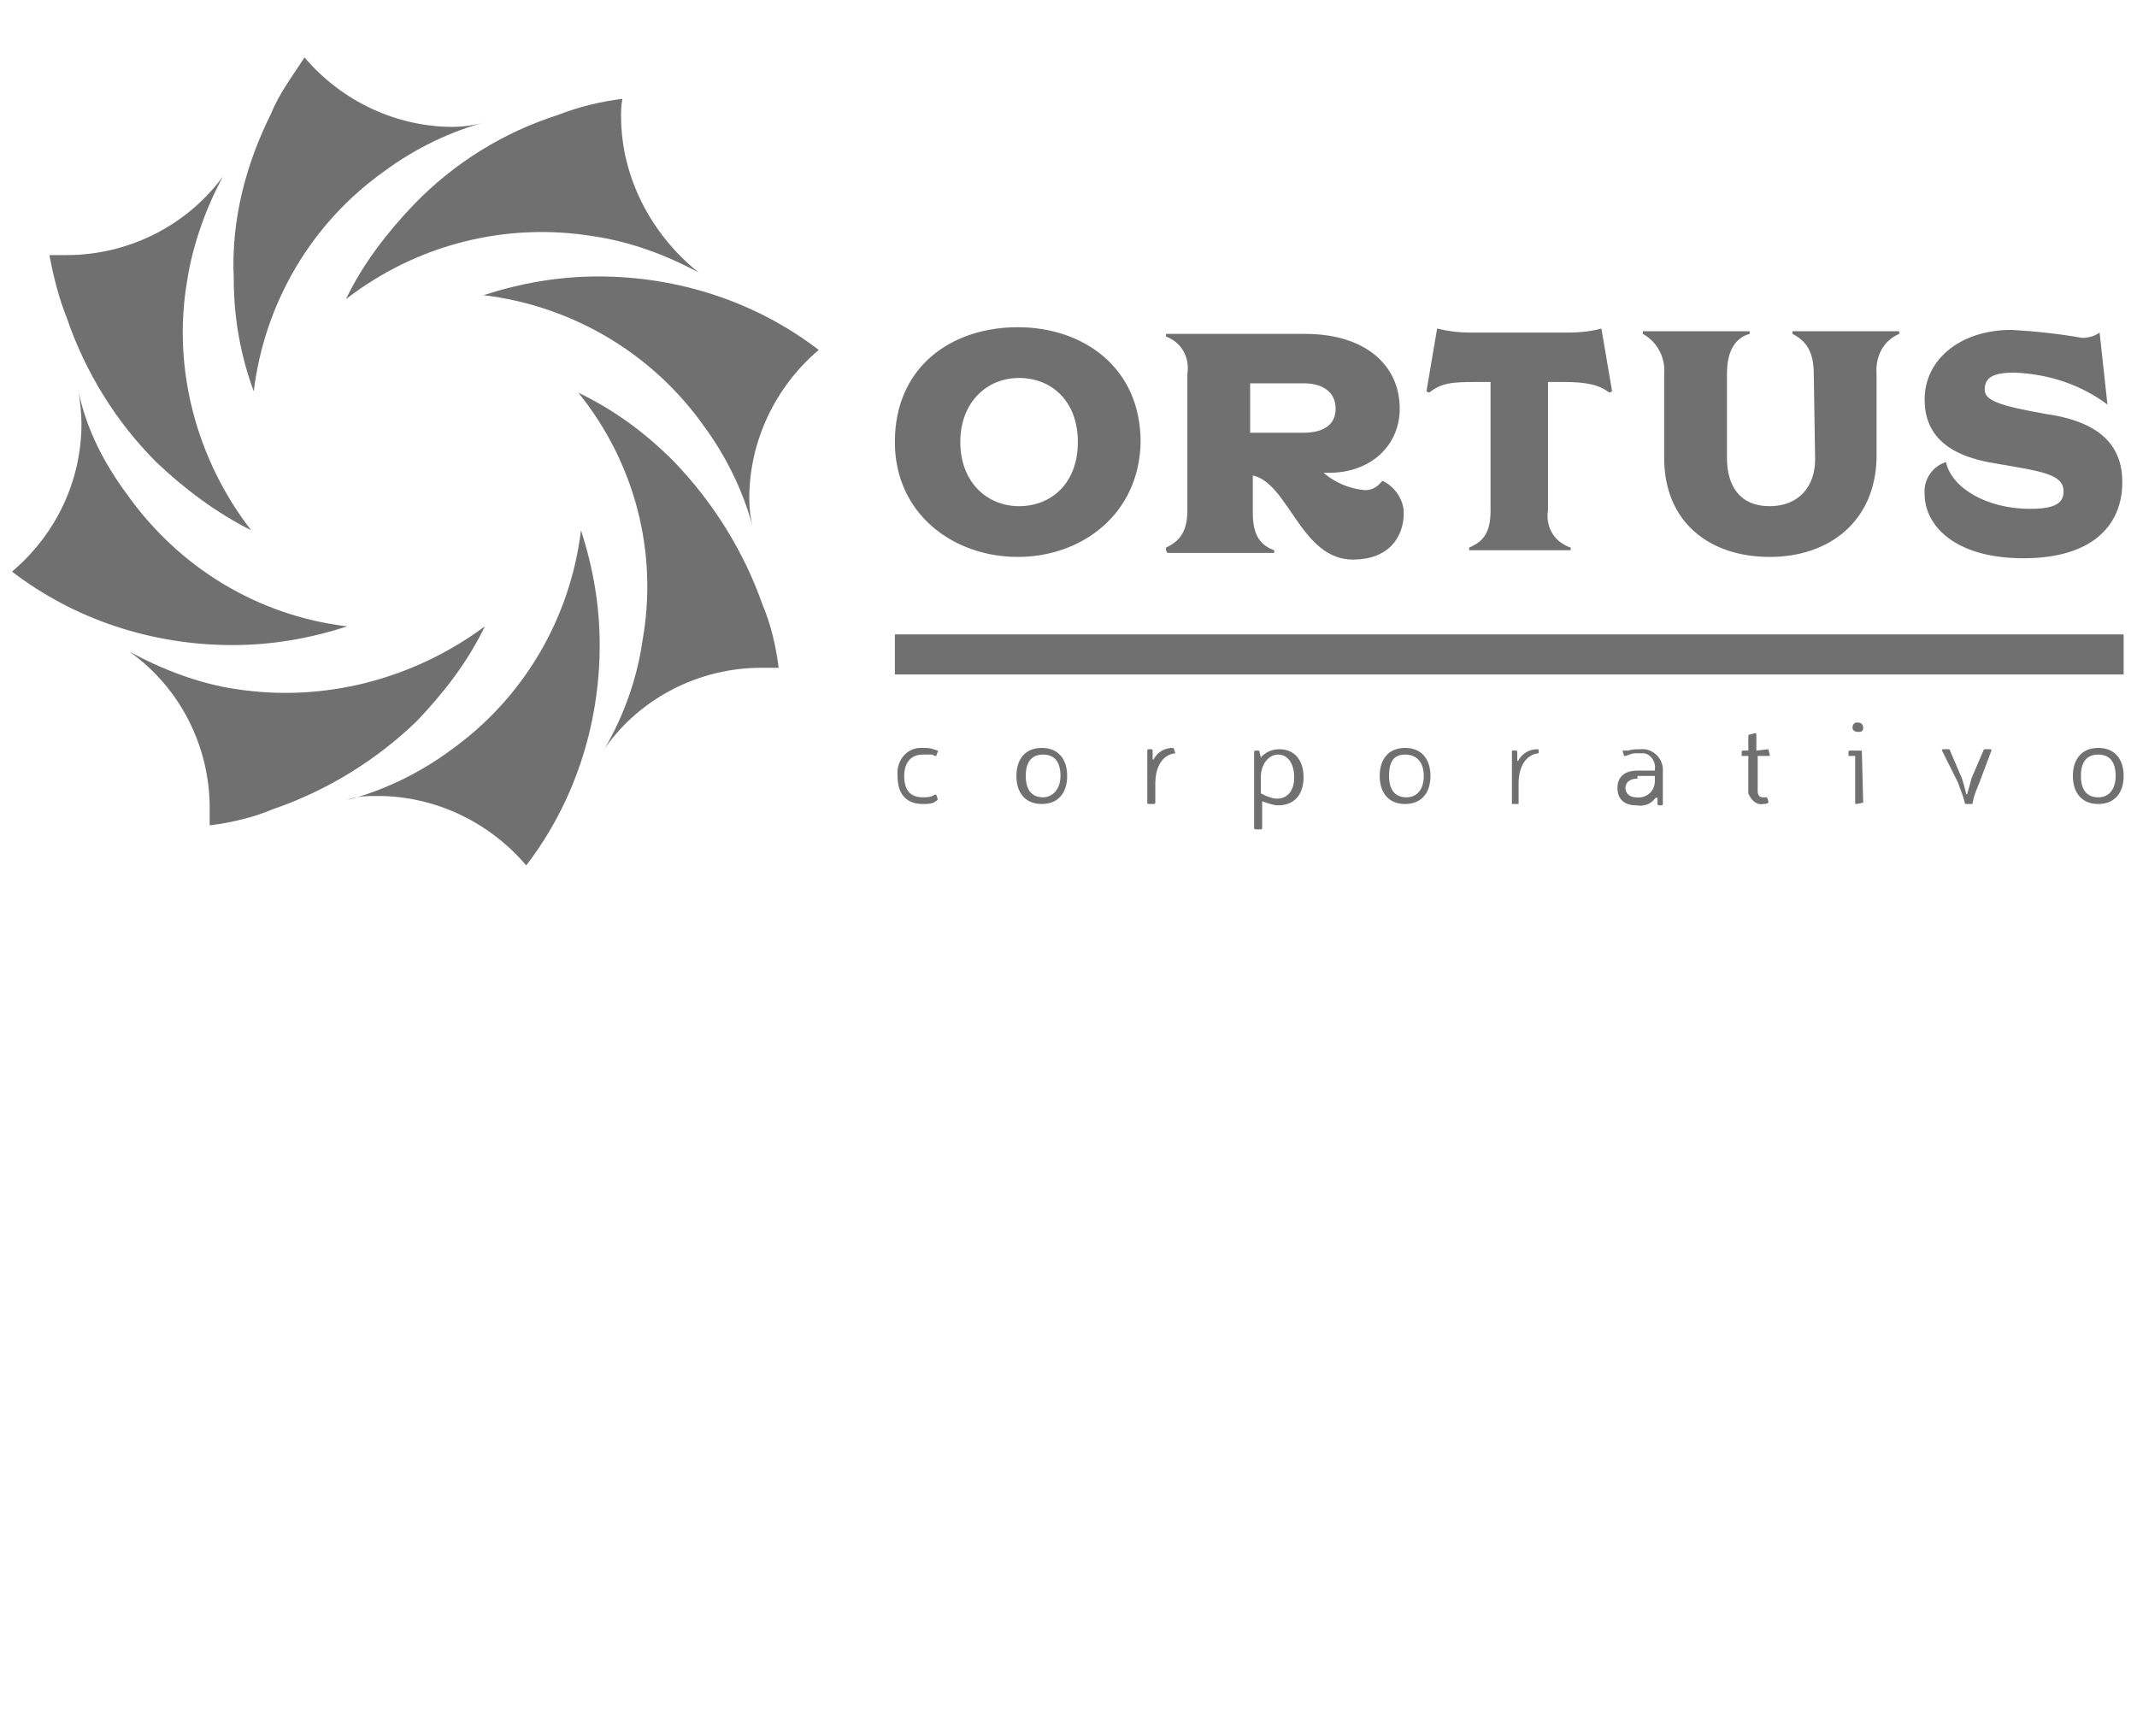
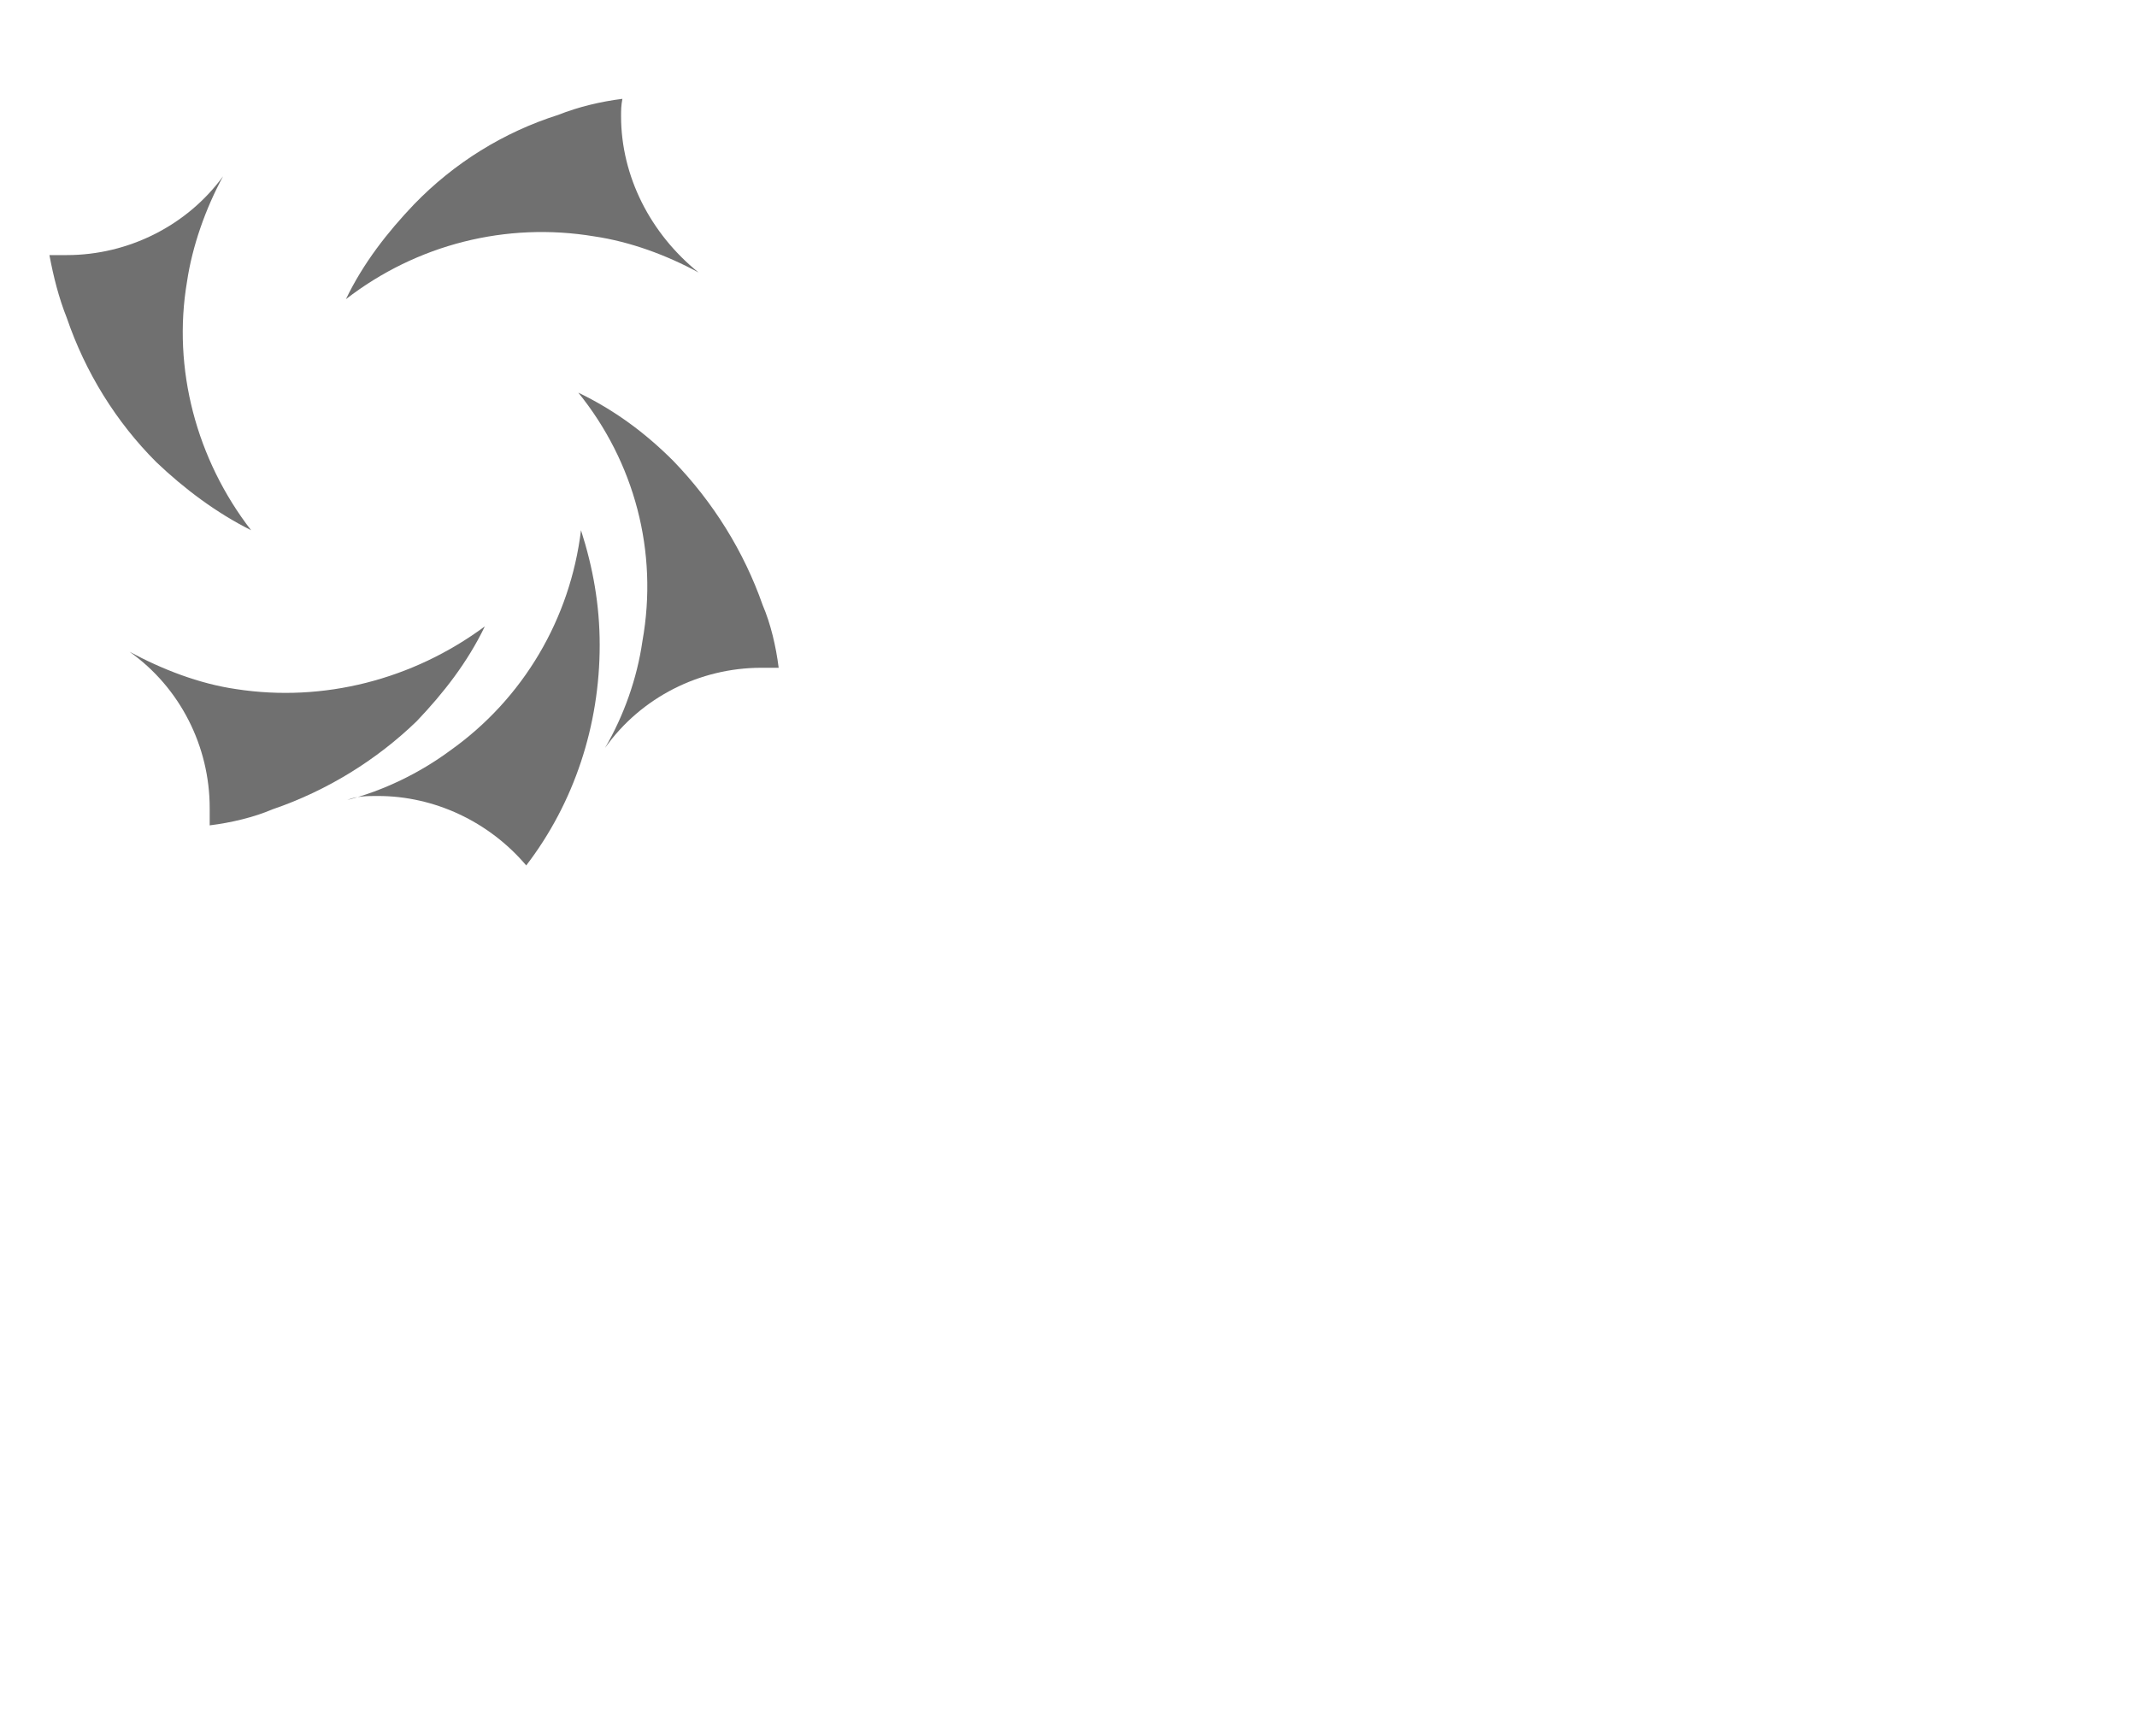
<svg xmlns="http://www.w3.org/2000/svg" version="1.1" id="Capa_1" x="0px" y="0px" viewBox="0 0 160 130" style="enable-background:new 0 0 160 130;" xml:space="preserve">
  <style type="text/css">
	.st0{fill:#707070;}
</style>
-   <path class="st0" d="M69.9,60.1c-0.3,0.1-0.5,0.1-0.8,0.1c-1.3,0-1.9-0.8-1.9-2.1c-0.1-1.1,0.6-2,1.6-2.1h0.3c0.3,0,0.5,0,0.8,0.1  l0.3,0.1c0,0,0.1,0,0,0.1l-0.1,0.3H70l-0.2-0.1h-0.7c-0.9,0-1.4,0.6-1.4,1.6s0.4,1.6,1.4,1.6c0.2,0,0.5,0,0.7-0.1l0.2-0.1h0.1  l0.1,0.3v0.1C70.2,59.9,69.9,60.1,69.9,60.1z M79.9,58.1c0,1.3-0.7,2.1-1.9,2.1s-1.9-0.8-1.9-2.1S76.8,56,78,56S79.9,56.8,79.9,58.1  z M76.8,58.1c0,1.1,0.5,1.6,1.3,1.6c0.7,0,1.3-0.6,1.3-1.6s-0.4-1.6-1.3-1.6S76.8,57.1,76.8,58.1z M88,56.4C88,56.5,88,56.5,88,56.4  c-0.9,0.1-1.5,0.9-1.5,2.3v1.4c0,0,0,0.1-0.1,0.1H86c0,0-0.1,0-0.1-0.1v-3.9c0,0,0-0.1,0.1-0.1h0.2c0,0,0.1,0,0.1,0.1v0.6  c0,0.1,0.1,0.1,0.1,0c0.3-0.5,0.8-0.8,1.4-0.8c0,0,0.1,0,0.1,0.1C87.9,56.1,88,56.4,88,56.4z M94.4,56.7  C94.4,56.8,94.5,56.8,94.4,56.7c0.4-0.4,0.8-0.6,1.4-0.6c1.1,0,1.8,0.8,1.8,2.1s-0.7,2.1-1.9,2.1c-0.3,0-0.6-0.1-0.9-0.2L94.5,60v2  c0,0,0,0.1-0.1,0.1H94c0,0-0.1,0-0.1-0.1v-5.7c0,0,0-0.1,0.1-0.1h0.2c0,0,0.1,0,0.1,0.1C94.3,56.3,94.4,56.7,94.4,56.7z M94.8,59.6  c0.3,0.1,0.5,0.2,0.8,0.2c0.8,0,1.3-0.6,1.3-1.6c0-0.9-0.4-1.7-1.2-1.7c-0.7,0-1.3,0.7-1.3,1.7v1.2C94.4,59.4,94.8,59.6,94.8,59.6z   M107.1,58.1c0,1.3-0.7,2.1-1.9,2.1s-1.9-0.8-1.9-2.1s0.7-2.1,1.9-2.1S107.1,56.8,107.1,58.1z M104,58.1c0,1.1,0.5,1.6,1.3,1.6  s1.3-0.6,1.3-1.6s-0.5-1.6-1.4-1.6S104,57.1,104,58.1z M115.2,56.4C115.2,56.5,115.2,56.5,115.2,56.4c-0.9,0.1-1.5,0.9-1.5,2.3v1.5  h-0.5v-4h0.3c0,0,0.1,0,0.1,0.1v0.6c0,0.1,0.1,0.1,0.1,0c0.3-0.5,0.8-0.8,1.4-0.8c0.1,0,0.1,0,0.1,0.1  C115.2,56.2,115.2,56.4,115.2,56.4z M121.9,56.2c0.3-0.1,0.6-0.1,0.9-0.1c0.8-0.1,1.6,0.5,1.7,1.4v2.7c0,0,0,0.1-0.1,0.1h-0.2  c0,0-0.1,0-0.1-0.1v-0.4c0-0.1-0.1-0.1-0.2,0c-0.3,0.4-0.8,0.6-1.4,0.5c-0.8,0-1.4-0.4-1.4-1.3c0-0.8,0.5-1.3,1.5-1.3h1.3v-0.1  c0.1-0.5-0.3-1.2-0.9-1.2h-0.3c-0.3,0-0.5,0-0.7,0.1l-0.3,0.1h-0.1l-0.1-0.3v-0.1C121.5,56.2,121.9,56.2,121.9,56.2z M122.6,58.3  c-0.6,0-0.9,0.3-0.9,0.7s0.3,0.7,0.8,0.7c0.7,0.1,1.4-0.4,1.4-1.2v-0.4h-1.3V58.3z M132.4,56.1C132.4,56.1,132.5,56.1,132.4,56.1  l0.1,0.4v0.1h-0.9v2.6c0,0.3,0.1,0.5,0.4,0.5h0.3l0.1,0.3v0.1c-0.1,0.1-0.3,0.1-0.4,0.1c-0.5,0.1-0.9-0.3-1.1-0.8v-2.8h-0.5v-0.3  c0,0,0-0.1,0.1-0.1h0.4v-1.1c0,0,0-0.1,0.1-0.1l0.4-0.1c0.1,0,0.1,0,0.1,0.1v1.2L132.4,56.1L132.4,56.1z M139.5,60.1  C139.5,60.1,139.5,60.2,139.5,60.1l-0.5,0.1c-0.1,0-0.1,0-0.1-0.1v-3.5h-0.5v-0.3c0,0,0-0.1,0.1-0.1h0.8c0.1,0,0.1,0,0.1,0.1  L139.5,60.1L139.5,60.1z M139.5,54.5c0,0.2-0.1,0.3-0.3,0.3h-0.1c-0.2,0-0.4-0.1-0.4-0.3s0.1-0.4,0.3-0.4h0.1  C139.3,54.1,139.5,54.2,139.5,54.5C139.5,54.4,139.5,54.5,139.5,54.5z M148.2,58.6c-0.2,0.5-0.4,0.9-0.5,1.5c0,0,0,0.1-0.1,0.1h-0.4  c0,0-0.1,0-0.1-0.1c-0.1-0.5-0.3-0.9-0.5-1.5l-1.2-2.4c0-0.1,0-0.1,0.1-0.1h0.4c0,0,0.1,0,0.1,0.1l0.9,2.1c0.1,0.3,0.2,0.7,0.3,1.1  c0,0.1,0.1,0.1,0.1,0c0.1-0.3,0.2-0.7,0.3-1.1l0.9-2.1c0,0,0-0.1,0.1-0.1h0.4c0.1,0,0.1,0,0.1,0.1L148.2,58.6L148.2,58.6z M159,58.1  c0,1.3-0.7,2.1-1.9,2.1s-1.9-0.8-1.9-2.1s0.7-2.1,1.9-2.1S159,56.8,159,58.1z M155.8,58.1c0,1.1,0.5,1.6,1.3,1.6s1.3-0.6,1.3-1.6  s-0.4-1.6-1.3-1.6S155.8,57.1,155.8,58.1z M67,47.5h92v3H67V47.5z M76.2,41.7c-4.8,0-9.2-3.2-9.2-8.6c0-5.7,4.3-8.6,9.2-8.6  s9.2,3,9.2,8.6C85.3,38.5,81,41.7,76.2,41.7z M80.7,33.1c0-3.1-2-4.8-4.4-4.8s-4.4,1.8-4.4,4.8s2,4.8,4.4,4.8S80.7,36.2,80.7,33.1z   M87.3,41.2V41c1.1-0.5,1.6-1.3,1.6-2.8V28c0.2-1.3-0.5-2.4-1.6-2.8V25h10.4c4.6,0,7.1,2.4,7.1,5.6c0,2.7-2.1,4.8-5.3,4.8h-0.4  c0.8,0.7,1.9,1.2,3.1,1.3c0.5,0,0.9-0.2,1.3-0.7c0.9,0.4,1.6,1.4,1.6,2.4c0,1.9-1.2,3.5-3.8,3.5c-3.9,0-4.8-5.7-7.5-6.3v2.8  c0,1.6,0.5,2.4,1.6,2.8v0.2h-8L87.3,41.2L87.3,41.2z M93.6,28.6v3.8h4c1.5,0,2.4-0.6,2.4-1.8c0-1.2-0.9-1.9-2.4-1.9h-4  C93.6,28.7,93.6,28.6,93.6,28.6z M110,41.2V41c1.2-0.5,1.6-1.3,1.6-2.8v-9.6h-1.1c-1.9,0-2.6,0.1-3.5,0.8l-0.2-0.1l0.8-4.7  c0.8,0.2,1.6,0.3,2.4,0.3h7.5c0.8,0,1.7-0.1,2.4-0.3l0.8,4.7l-0.2,0.1c-0.8-0.6-1.7-0.8-3.5-0.8h-1.1v9.6c-0.2,1.3,0.5,2.4,1.7,2.8  v0.2H110z M135.8,28c0-1.7-0.6-2.5-1.6-3v-0.2h8V25c-1.2,0.5-1.8,1.7-1.7,3v6.3c-0.1,4.7-3.5,7.4-8,7.4s-7.9-2.6-7.9-7.4V28  c0.1-1.2-0.5-2.4-1.6-3v-0.2h8V25c-1.1,0.3-1.7,1.3-1.7,3v6.3c0,2,0.9,3.6,3.2,3.6c2.2,0,3.4-1.5,3.4-3.5L135.8,28L135.8,28  L135.8,28z M157.8,30.3c-2-1.5-4.4-2.3-7-2.4c-1.8,0-2.2,0.5-2.2,1.3s1.2,1.2,4.6,1.8c4.2,0.6,5.7,2.5,5.7,5.1  c0,3.2-2.2,5.7-7.4,5.7s-7.4-2.5-7.4-4.8c-0.1-1.1,0.6-2.1,1.6-2.4c0.4,1.9,3,3.5,6.3,3.5c1.8,0,2.5-0.4,2.5-1.3  c0-1.3-1.6-1.5-5.1-2.1c-3.8-0.6-5.3-2.3-5.3-4.8c0-3,2.7-5.2,6.5-5.2c1.8,0.1,3.6,0.3,5.3,0.6c0.4,0,0.9-0.1,1.3-0.4l0.6,5.5  L157.8,30.3L157.8,30.3z M9.5,37c-1.7-2.3-3-4.8-3.6-7.6C6,30.1,6.1,31,6.1,31.7c0,4.3-1.9,8.3-5.2,11.1c4.7,3.6,10.5,5.5,16.5,5.5  c3,0,5.8-0.5,8.6-1.4C19.3,46.1,13.4,42.5,9.5,37z M33.9,9.5c-4.2,0-8.3-1.9-11.1-5.2c-0.9,1.4-1.9,2.7-2.5,4.2  c-1.9,3.8-3,8-2.8,12.3c0,3,0.5,5.8,1.5,8.5c0.8-6.6,4.3-12.6,9.8-16.5c2.3-1.7,5-3,7.7-3.7C35.5,9.4,34.6,9.5,33.9,9.5z" />
  <path class="st0" d="M14,21.1c0.4-2.7,1.4-5.5,2.7-7.9C14,16.9,9.6,19.1,5,19.1H3.7C4,20.7,4.4,22.3,5,23.8  c1.4,4.1,3.7,7.8,6.7,10.8c2.1,2,4.5,3.8,7.1,5.1C14.7,34.4,12.9,27.6,14,21.1z M17.7,51.6c-2.8-0.4-5.6-1.5-8-2.8  c3.8,2.7,6,7.1,6,11.7v1.3c1.6-0.2,3.3-0.6,4.7-1.2c4.1-1.4,7.8-3.7,10.8-6.6c2-2.1,3.8-4.4,5.1-7.1C30.9,50.9,24.2,52.6,17.7,51.6z  " />
  <path class="st0" d="M28.3,59.6c4.2,0,8.3,1.9,11.1,5.2c3.6-4.7,5.5-10.5,5.5-16.5c0-3-0.5-5.8-1.4-8.6c-0.8,6.6-4.3,12.6-9.8,16.5  c-2.3,1.7-5,3-7.7,3.7C26.7,59.6,27.5,59.6,28.3,59.6z" />
  <path class="st0" d="M48.1,48c-0.4,2.8-1.4,5.6-2.8,8c2.7-3.8,7.1-6,11.7-6h1.3c-0.2-1.6-0.6-3.3-1.2-4.7c-1.4-4-3.7-7.7-6.7-10.8  c-2.1-2.1-4.4-3.8-7.1-5.1C47.5,34.6,49.3,41.3,48.1,48z" />
-   <path class="st0" d="M56.1,37.3c0-4.2,1.9-8.3,5.2-11.1c-4.7-3.6-10.5-5.5-16.5-5.5c-3,0-5.8,0.5-8.6,1.4c6.6,0.8,12.6,4.3,16.5,9.8  c1.7,2.3,3,5,3.7,7.7C56.2,38.9,56.1,38.1,56.1,37.3z" />
  <path class="st0" d="M46.5,8.7c0-0.4,0-0.8,0.1-1.3C45,7.6,43.3,8,41.8,8.6C37.7,9.9,34,12.2,31,15.3c-2,2.1-3.8,4.4-5.1,7.1  c5.3-4.1,12-5.8,18.6-4.7c2.7,0.4,5.4,1.4,7.8,2.7C48.7,17.5,46.5,13.2,46.5,8.7z" />
</svg>